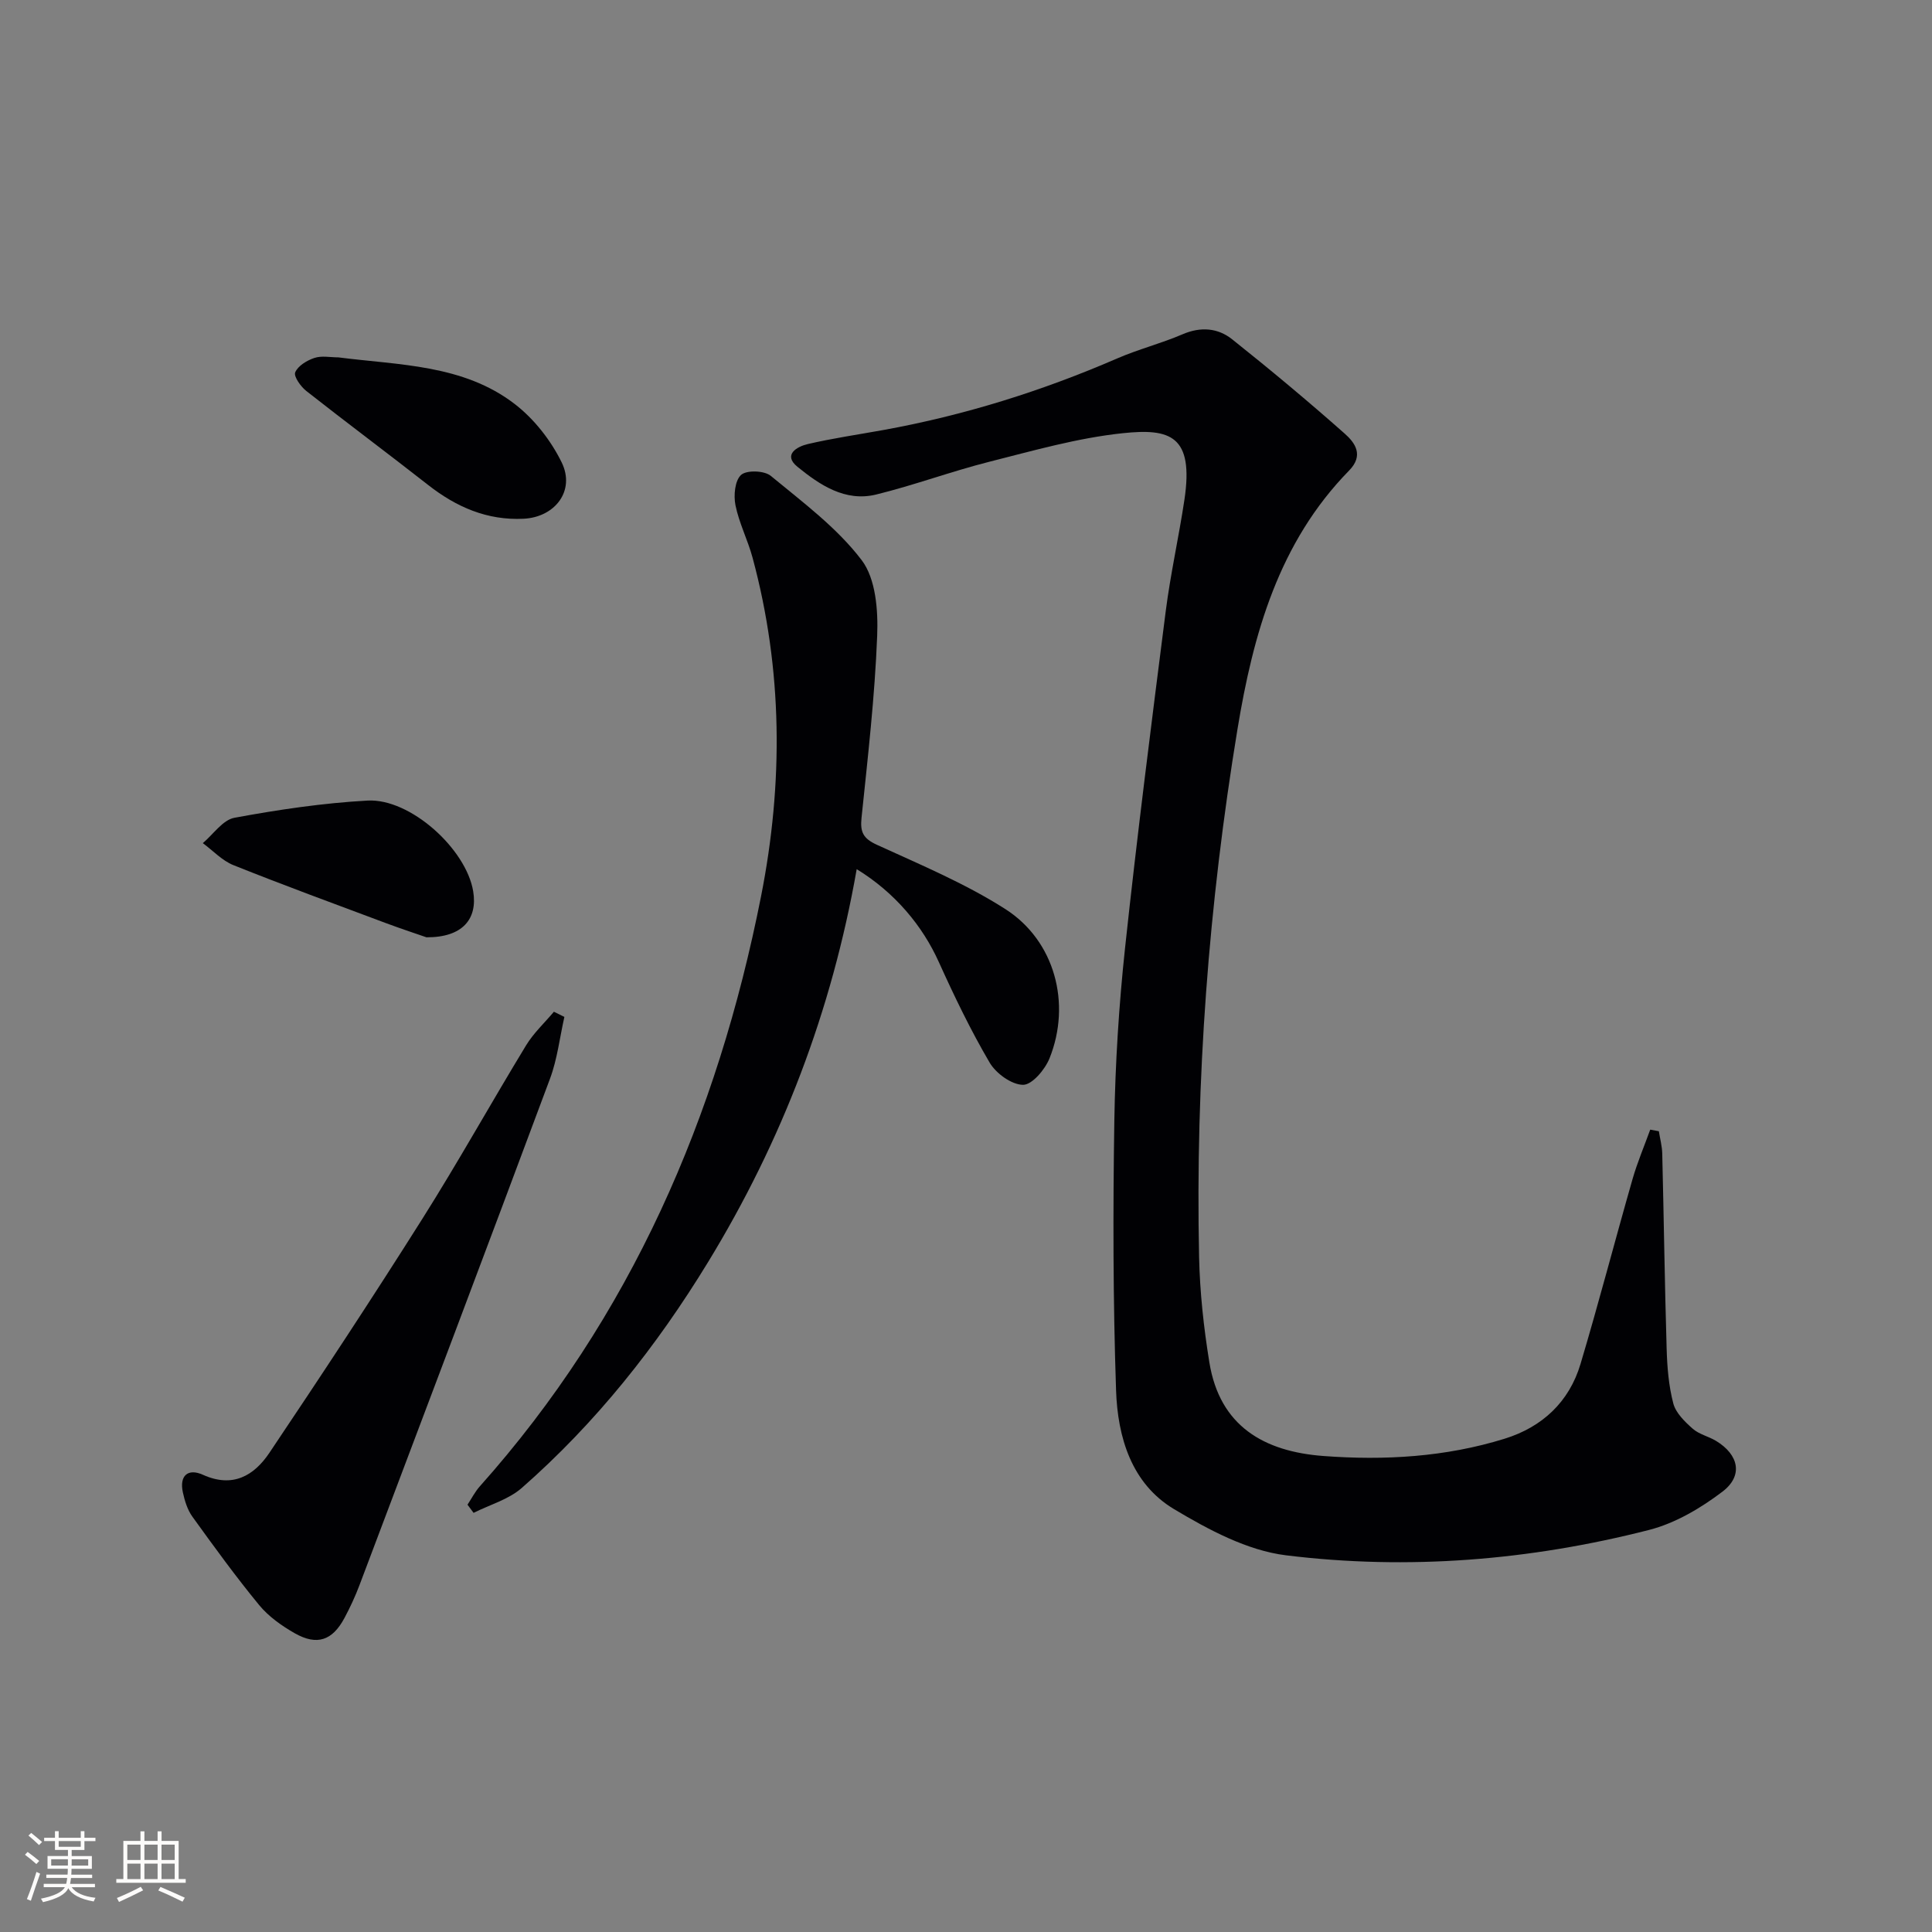
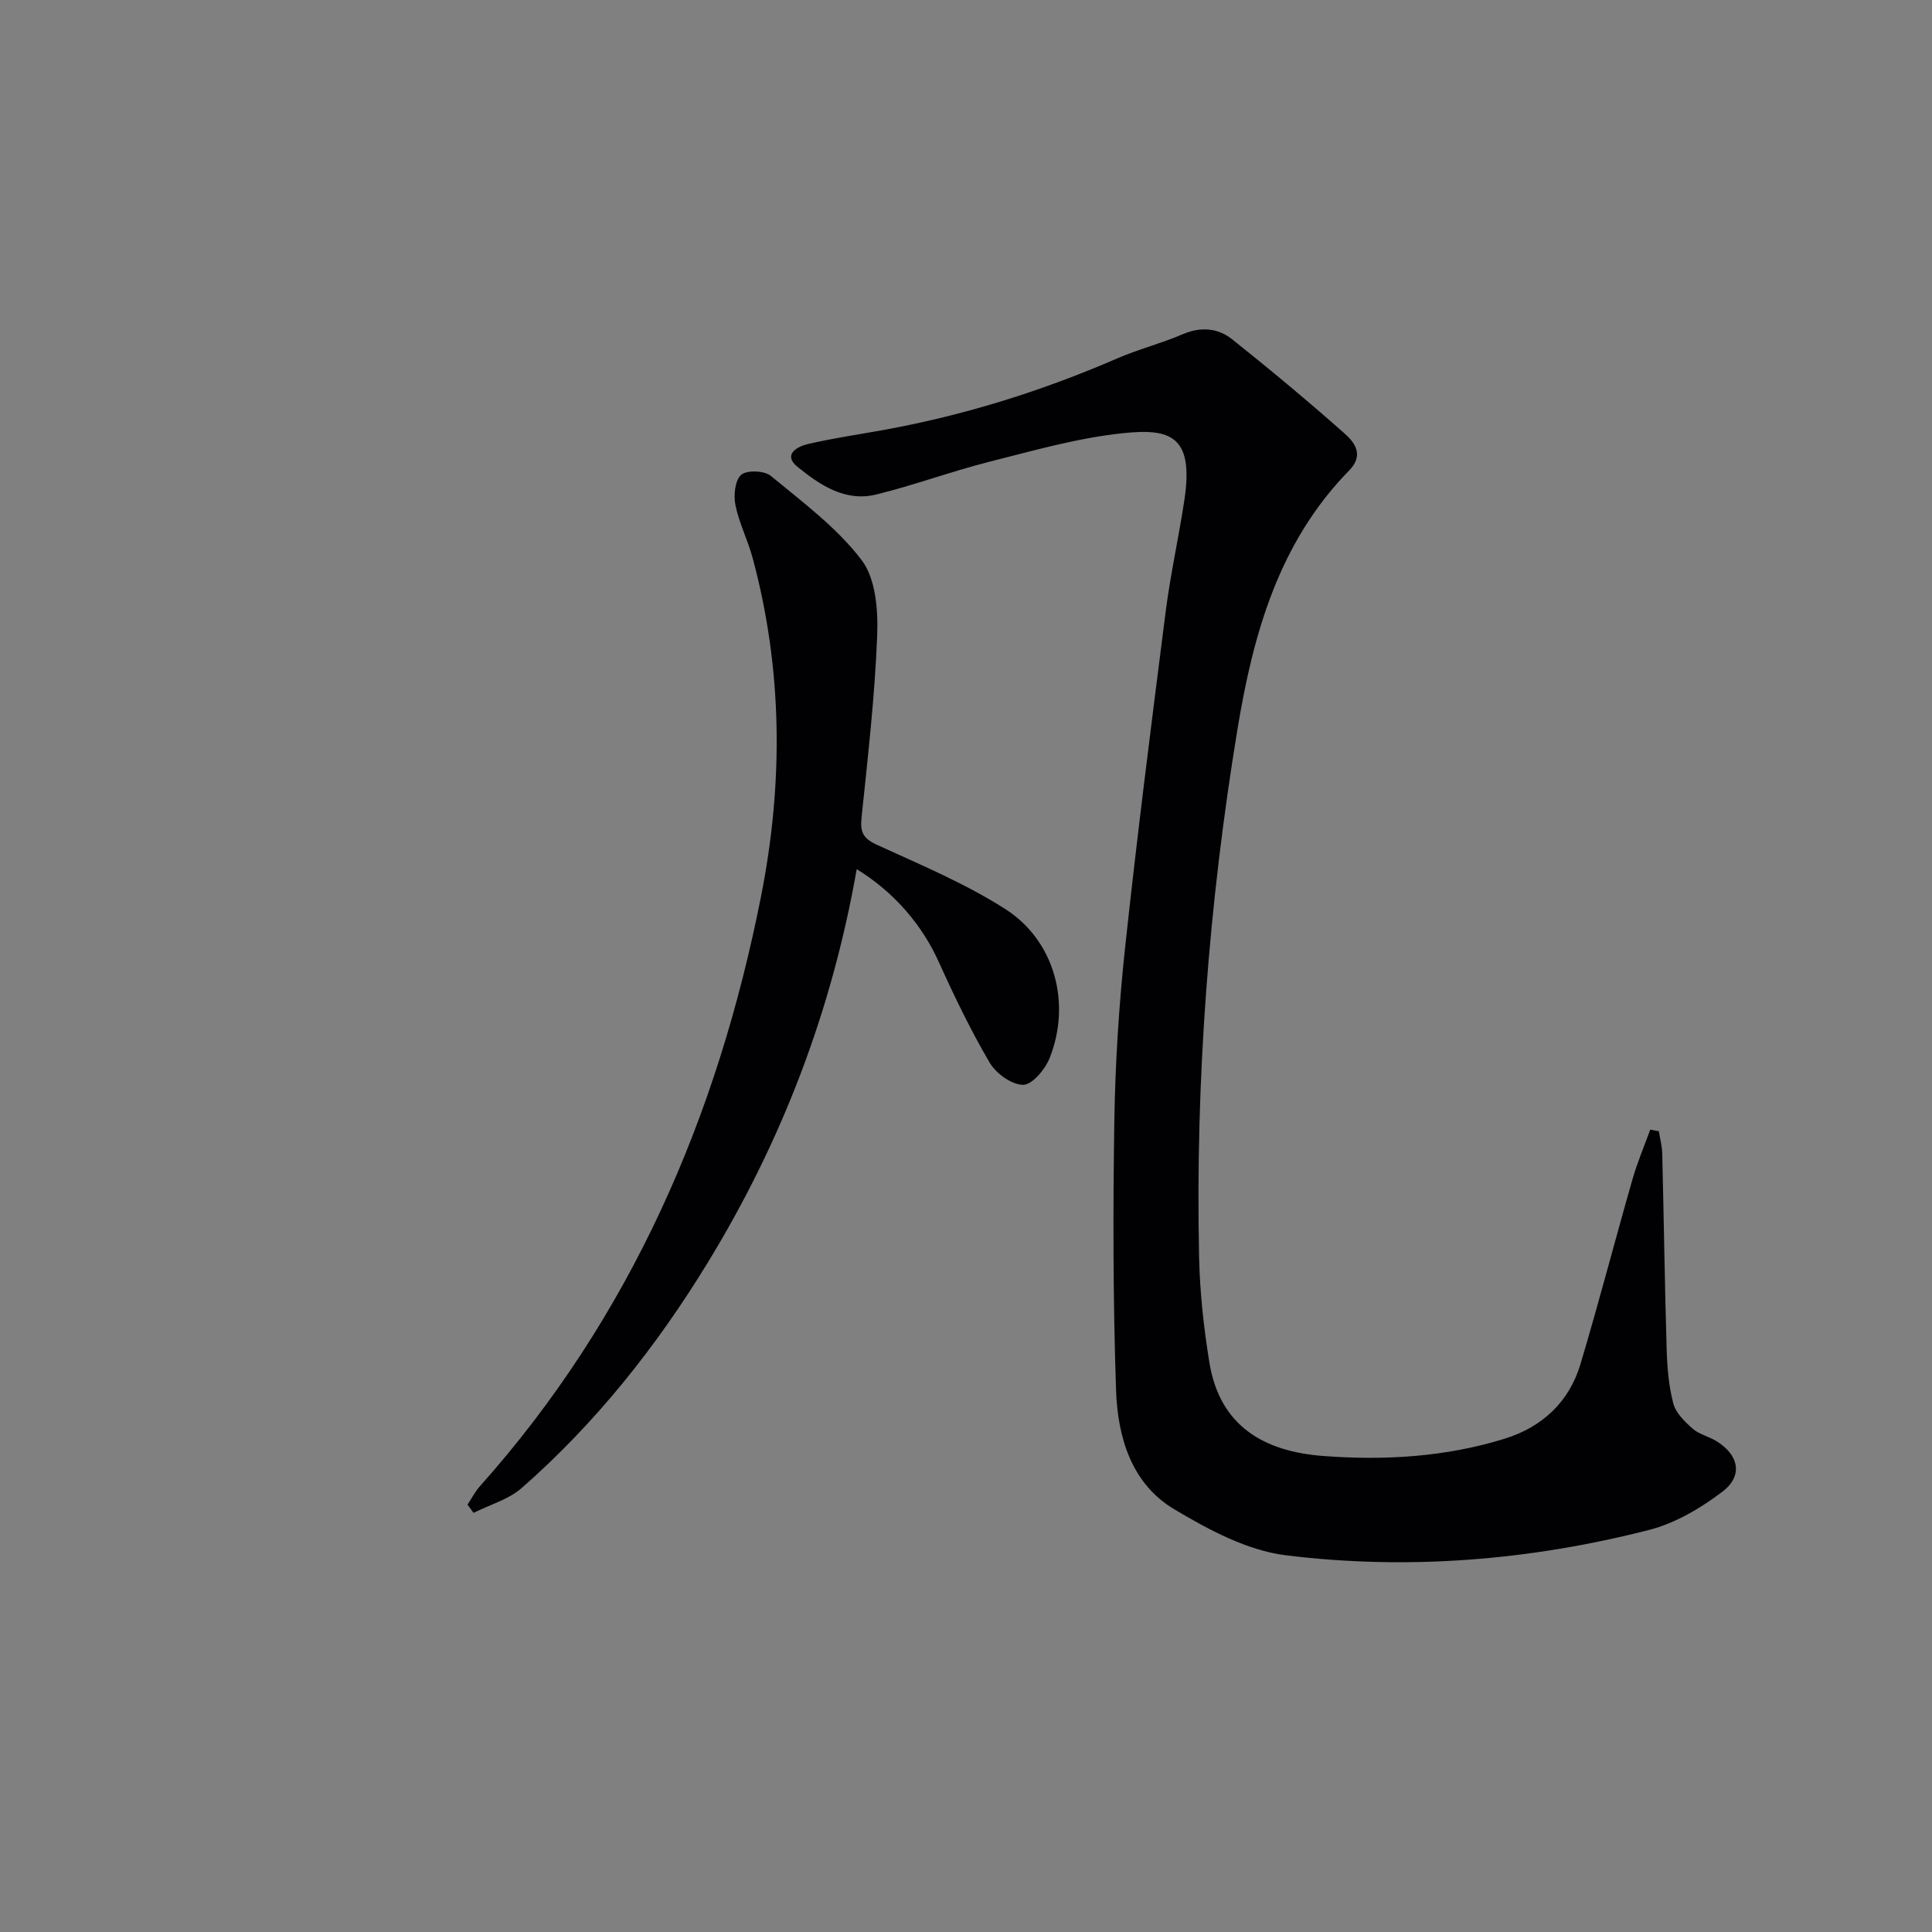
<svg xmlns="http://www.w3.org/2000/svg" enable-background="new 0 0 400 400" viewBox="0 0 400 400">
  <rect x="0" y="0" width="400" height="400" fill="#808080" stroke="none" />
  <g fill="#010104">
    <path d="m343.45 234.21c.24 1.54.66 3.07.7 4.61.33 13.47.51 26.95.91 40.41.11 3.8.42 7.68 1.38 11.34.52 1.98 2.38 3.78 4.02 5.23 1.32 1.17 3.28 1.58 4.84 2.53 4.7 2.85 5.66 7.19 1.33 10.49-4.51 3.43-9.79 6.55-15.22 7.94-24.68 6.31-49.91 8.36-75.16 5.25-8.02-.99-16.03-5.29-23.16-9.55-8.85-5.29-11.69-14.92-12.02-24.58-.63-18.59-.65-37.21-.36-55.8.19-11.95.95-23.94 2.22-35.82 2.5-23.27 5.46-46.49 8.42-69.71.99-7.73 2.71-15.36 3.87-23.07 2-13.34-3-14.82-12.77-13.79-9.32.98-18.51 3.61-27.65 5.92-7.87 1.99-15.53 4.85-23.42 6.78-6.41 1.56-11.67-2-16.28-5.75-3.07-2.5-.08-4.18 2.14-4.7 5.15-1.2 10.4-1.96 15.6-2.9 16.74-3.03 32.85-8.06 48.46-14.83 4.4-1.91 9.12-3.1 13.53-5 3.77-1.62 7.32-1.32 10.29 1.05 7.91 6.3 15.69 12.79 23.27 19.5 2.14 1.89 4.05 4.48.92 7.67-14.56 14.87-19.86 33.84-23.11 53.58-5.95 36.18-8.72 72.62-7.94 109.29.16 7.28.96 14.6 2.13 21.79 2.15 13.19 11.31 18.44 23.62 19.36 12.68.95 25.29.21 37.51-3.58 7.79-2.42 13.36-7.61 15.71-15.48 3.79-12.69 7.12-25.53 10.77-38.27 1-3.48 2.43-6.83 3.66-10.24.59.1 1.19.21 1.79.33z" />
    <path d="m177.37 179.95c-5.15 29.36-15.49 56.31-30.77 81.35-10.63 17.42-23.21 33.29-38.58 46.77-2.73 2.39-6.62 3.47-9.97 5.15-.42-.56-.84-1.13-1.26-1.69.85-1.28 1.55-2.68 2.56-3.81 31.28-35.06 49.21-76.57 58.22-122.16 4.62-23.38 4.51-46.89-1.76-70.1-.99-3.67-2.79-7.15-3.54-10.86-.41-2.02-.12-5.13 1.17-6.28 1.16-1.03 4.81-.9 6.14.2 6.61 5.46 13.71 10.73 18.82 17.45 2.93 3.86 3.42 10.4 3.21 15.66-.49 12.59-1.94 25.15-3.24 37.69-.31 2.96.34 4.28 3.17 5.58 9.02 4.13 18.29 8 26.6 13.31 10.27 6.57 13.7 19.58 9.15 30.91-.93 2.32-3.61 5.49-5.47 5.48-2.37-.01-5.6-2.35-6.92-4.59-3.94-6.71-7.33-13.76-10.54-20.86-3.35-7.43-9.04-14.33-16.99-19.2z" />
-     <path d="m116.85 210.54c-.97 4.28-1.46 8.73-2.98 12.8-13.04 35-26.26 69.94-39.46 104.89-.88 2.33-1.94 4.6-3.11 6.79-2.49 4.64-5.67 5.74-10.27 3.13-2.7-1.54-5.42-3.46-7.37-5.83-4.85-5.9-9.35-12.1-13.82-18.3-1.03-1.42-1.6-3.29-1.98-5.04-.76-3.5 1.08-5.03 4.16-3.64 6.18 2.79 10.58.17 13.75-4.54 10.75-16.01 21.36-32.12 31.65-48.42 7.45-11.8 14.24-24.02 21.5-35.95 1.55-2.55 3.82-4.65 5.76-6.96.72.36 1.45.71 2.17 1.07z" />
-     <path d="m70.05 73.99c12.59 1.62 25.85 1.45 36.51 9.65 4.02 3.09 7.51 7.55 9.74 12.12 2.84 5.84-1.39 11.32-7.89 11.64-7.54.37-13.91-2.41-19.74-6.97-8.37-6.56-16.89-12.9-25.25-19.48-1.16-.91-2.65-3.02-2.3-3.86.56-1.34 2.42-2.47 3.97-2.98 1.51-.51 3.3-.12 4.96-.12z" />
-     <path d="m88.3 194.06c-1.71-.6-5.13-1.72-8.51-2.98-10.51-3.93-21.04-7.79-31.46-11.96-2.35-.94-4.24-3.01-6.34-4.56 2.17-1.82 4.12-4.8 6.55-5.25 9.1-1.68 18.32-3.05 27.55-3.56 8.86-.49 20.44 10.03 21.88 18.79.94 5.72-2.18 9.55-9.67 9.52z" />
+     <path d="m116.85 210.54z" />
  </g>
-   <path d="m5.17 384 .55-.58c.85.61 1.65 1.24 2.4 1.87l-.59.64c-.83-.73-1.62-1.38-2.36-1.93m1.22 9.53-.82-.34c.71-1.76 1.37-3.64 1.98-5.63.24.13.5.25.76.36-.6 1.67-1.24 3.54-1.92 5.61m-.5-13.5.57-.54c.56.44 1.31 1.06 2.26 1.87l-.64.64c-.68-.66-1.41-1.32-2.19-1.97m3.25.46h2.24v-1.36h.77v1.36h4.57v-1.36h.76v1.36h2.28v.69h-2.28v1.84h-2.64v1.26h4.18v2.64h-4.21c0 .45-.02.86-.05 1.21h4.32v.69h-4.38c-.04.34-.1.75-.19 1.22h5.15v.69h-4.82c.87 1.19 2.51 1.92 4.93 2.19-.17.31-.3.57-.37.76-2.77-.49-4.52-1.41-5.26-2.76-.56 1.26-2.3 2.23-5.24 2.9-.12-.25-.26-.48-.43-.72 2.73-.55 4.38-1.34 4.96-2.38h-4.38v-.69h4.65c.1-.38.17-.79.21-1.22h-4.32v-.69h4.4c.03-.34.05-.75.05-1.21h-4.2v-2.64h4.23v-1.26h-2.69v-1.84h-2.24zm1.46 4.46v1.29h3.45c.01-.4.02-.57.01-.53v-.32-.45h-3.46zm1.55-2.59h4.57v-1.19h-4.57zm6.11 2.59h-3.42v.77c-.01.19-.01.37-.02.53h3.44z" fill="#fcfbfa" />
-   <path d="m32.63 379.16h.82v1.98h3.54v7.89h1.46v.78h-14.37v-.78h1.46v-7.89h3.54v-1.98h.82v1.98h2.73zm-3.49 11.48.5.73c-1.61.82-3.28 1.63-5 2.41-.13-.27-.28-.55-.44-.82 1.75-.72 3.4-1.49 4.94-2.32m-2.78-5.55h2.73v-3.18h-2.73zm0 3.95h2.73v-3.2h-2.73zm3.54-3.95h2.73v-3.18h-2.73zm0 3.95h2.73v-3.2h-2.73zm7.89 4.68c-1.84-.92-3.51-1.7-5.02-2.32l.45-.73c1.89.8 3.57 1.55 5.04 2.23zm-1.62-11.81h-2.73v3.18h2.73zm-2.73 7.13h2.73v-3.2h-2.73z" fill="#fcfbfa" />
</svg>